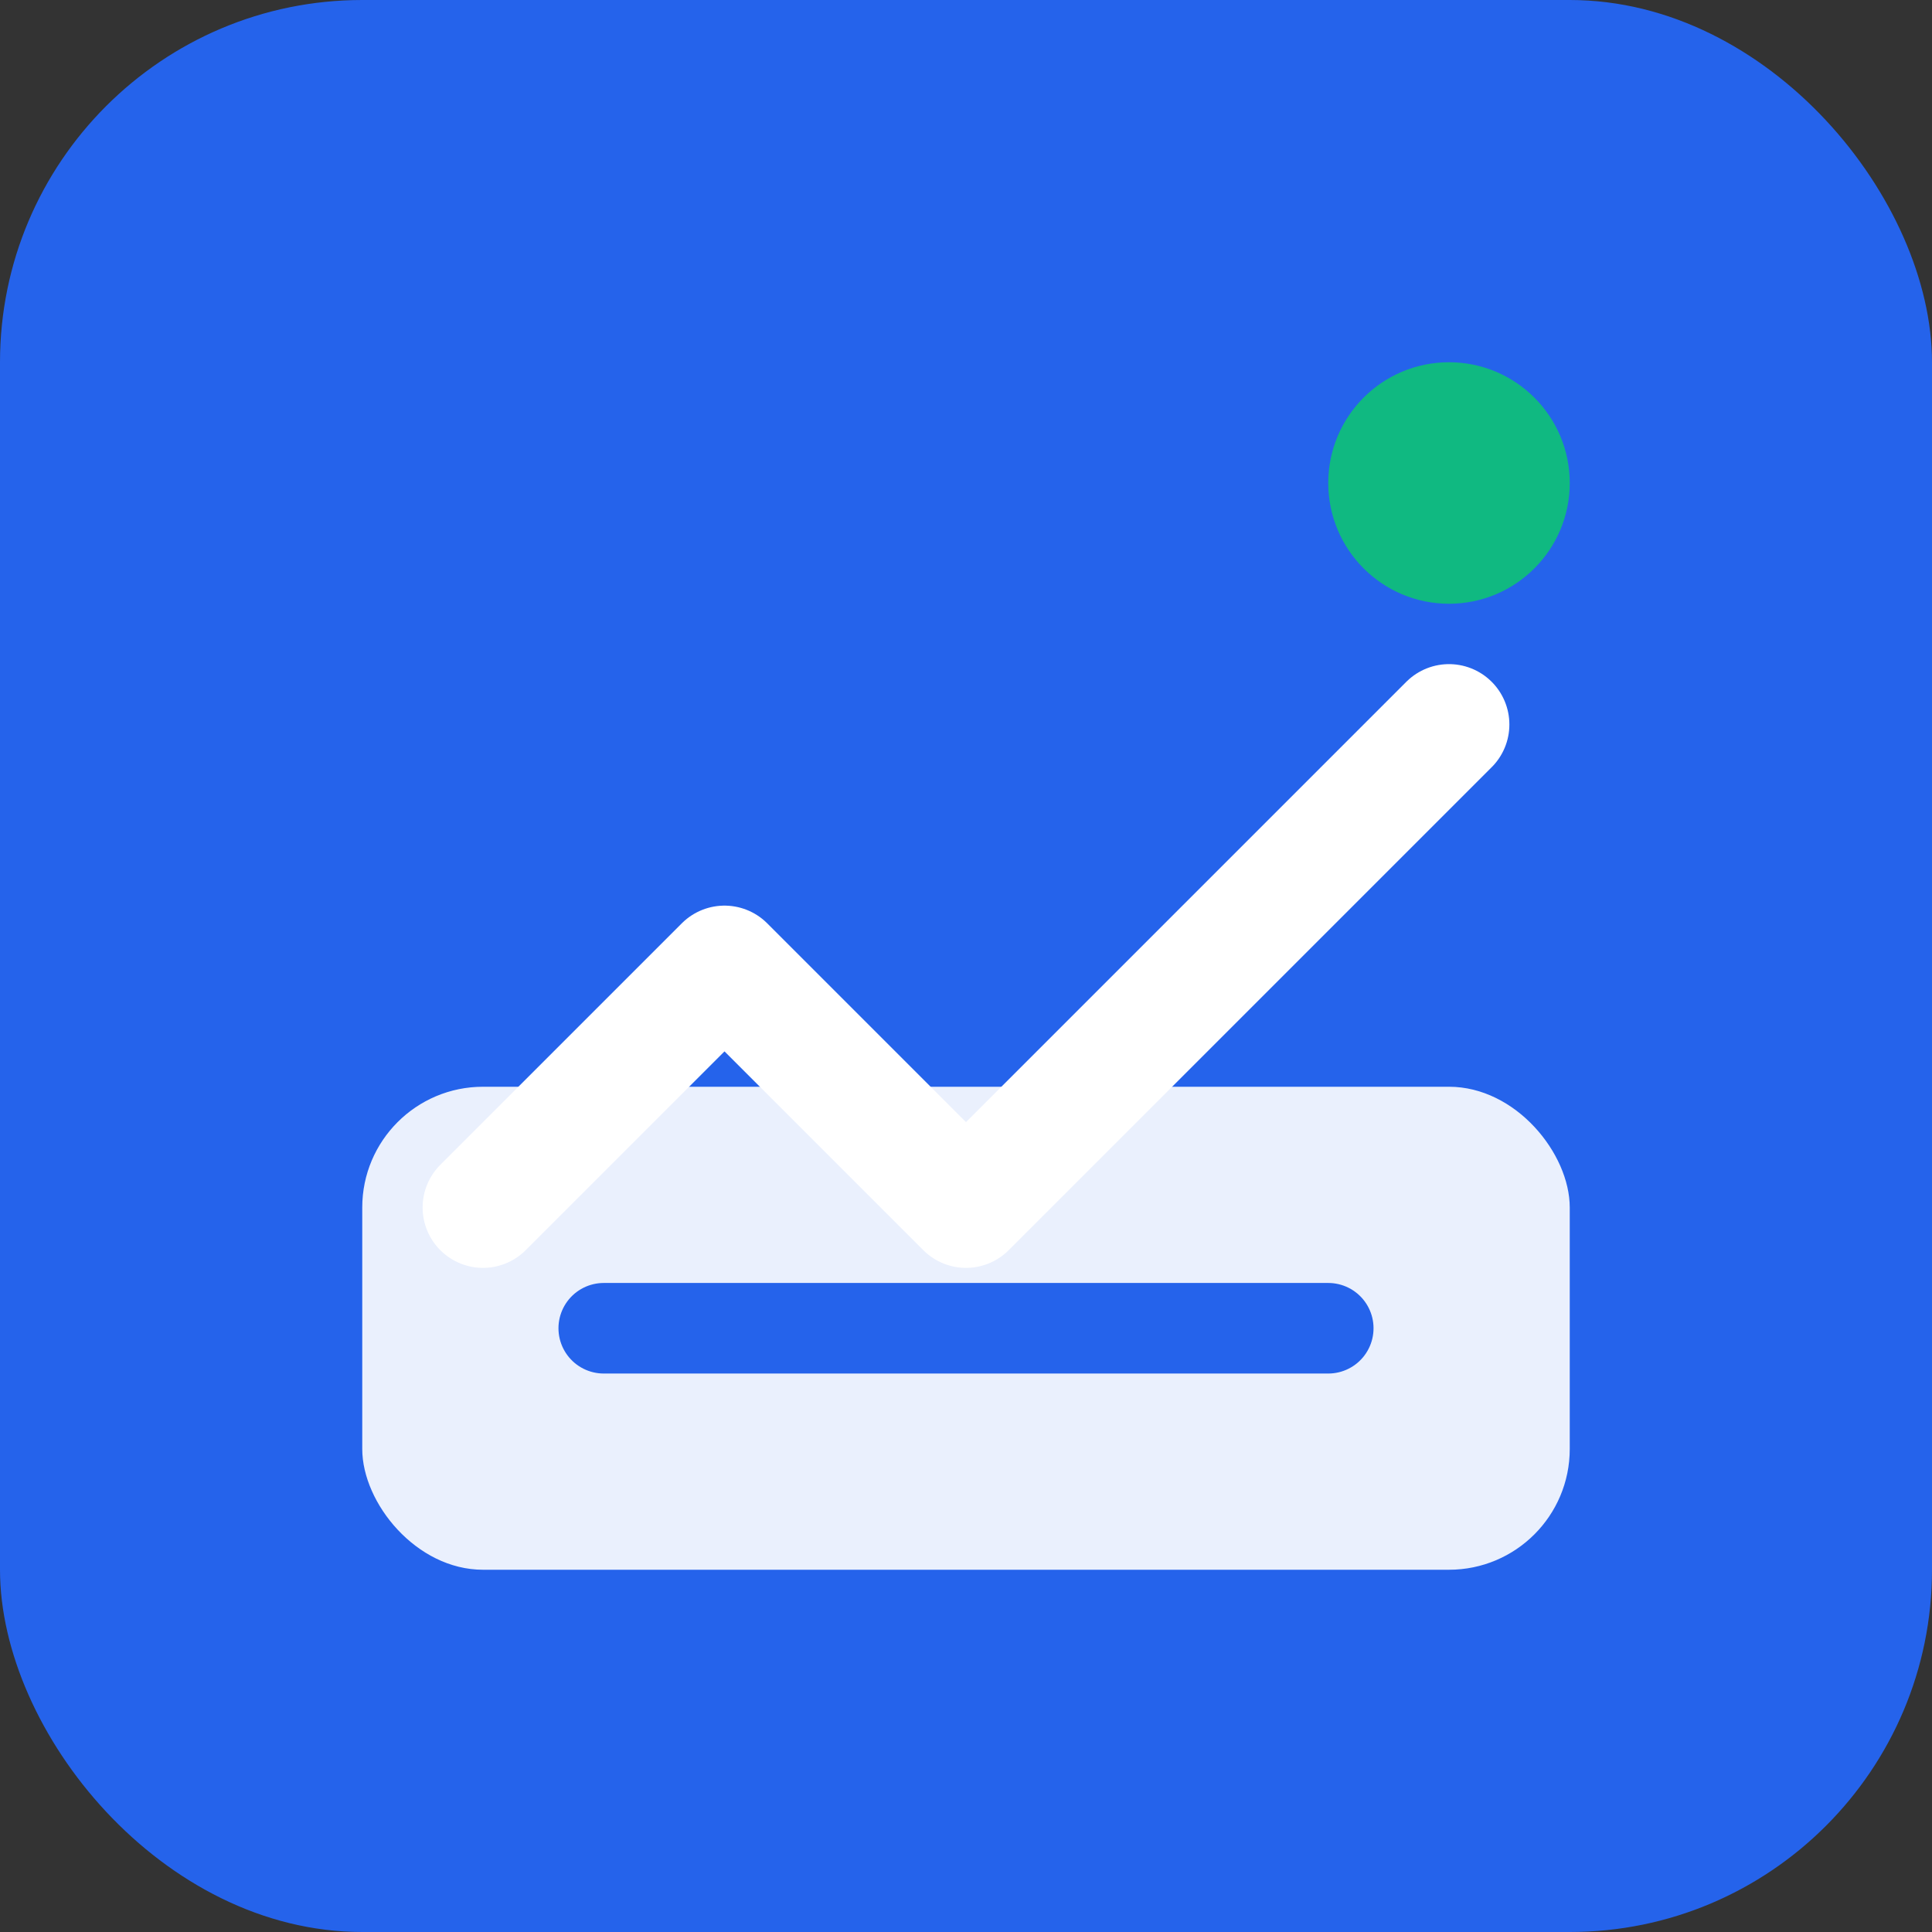
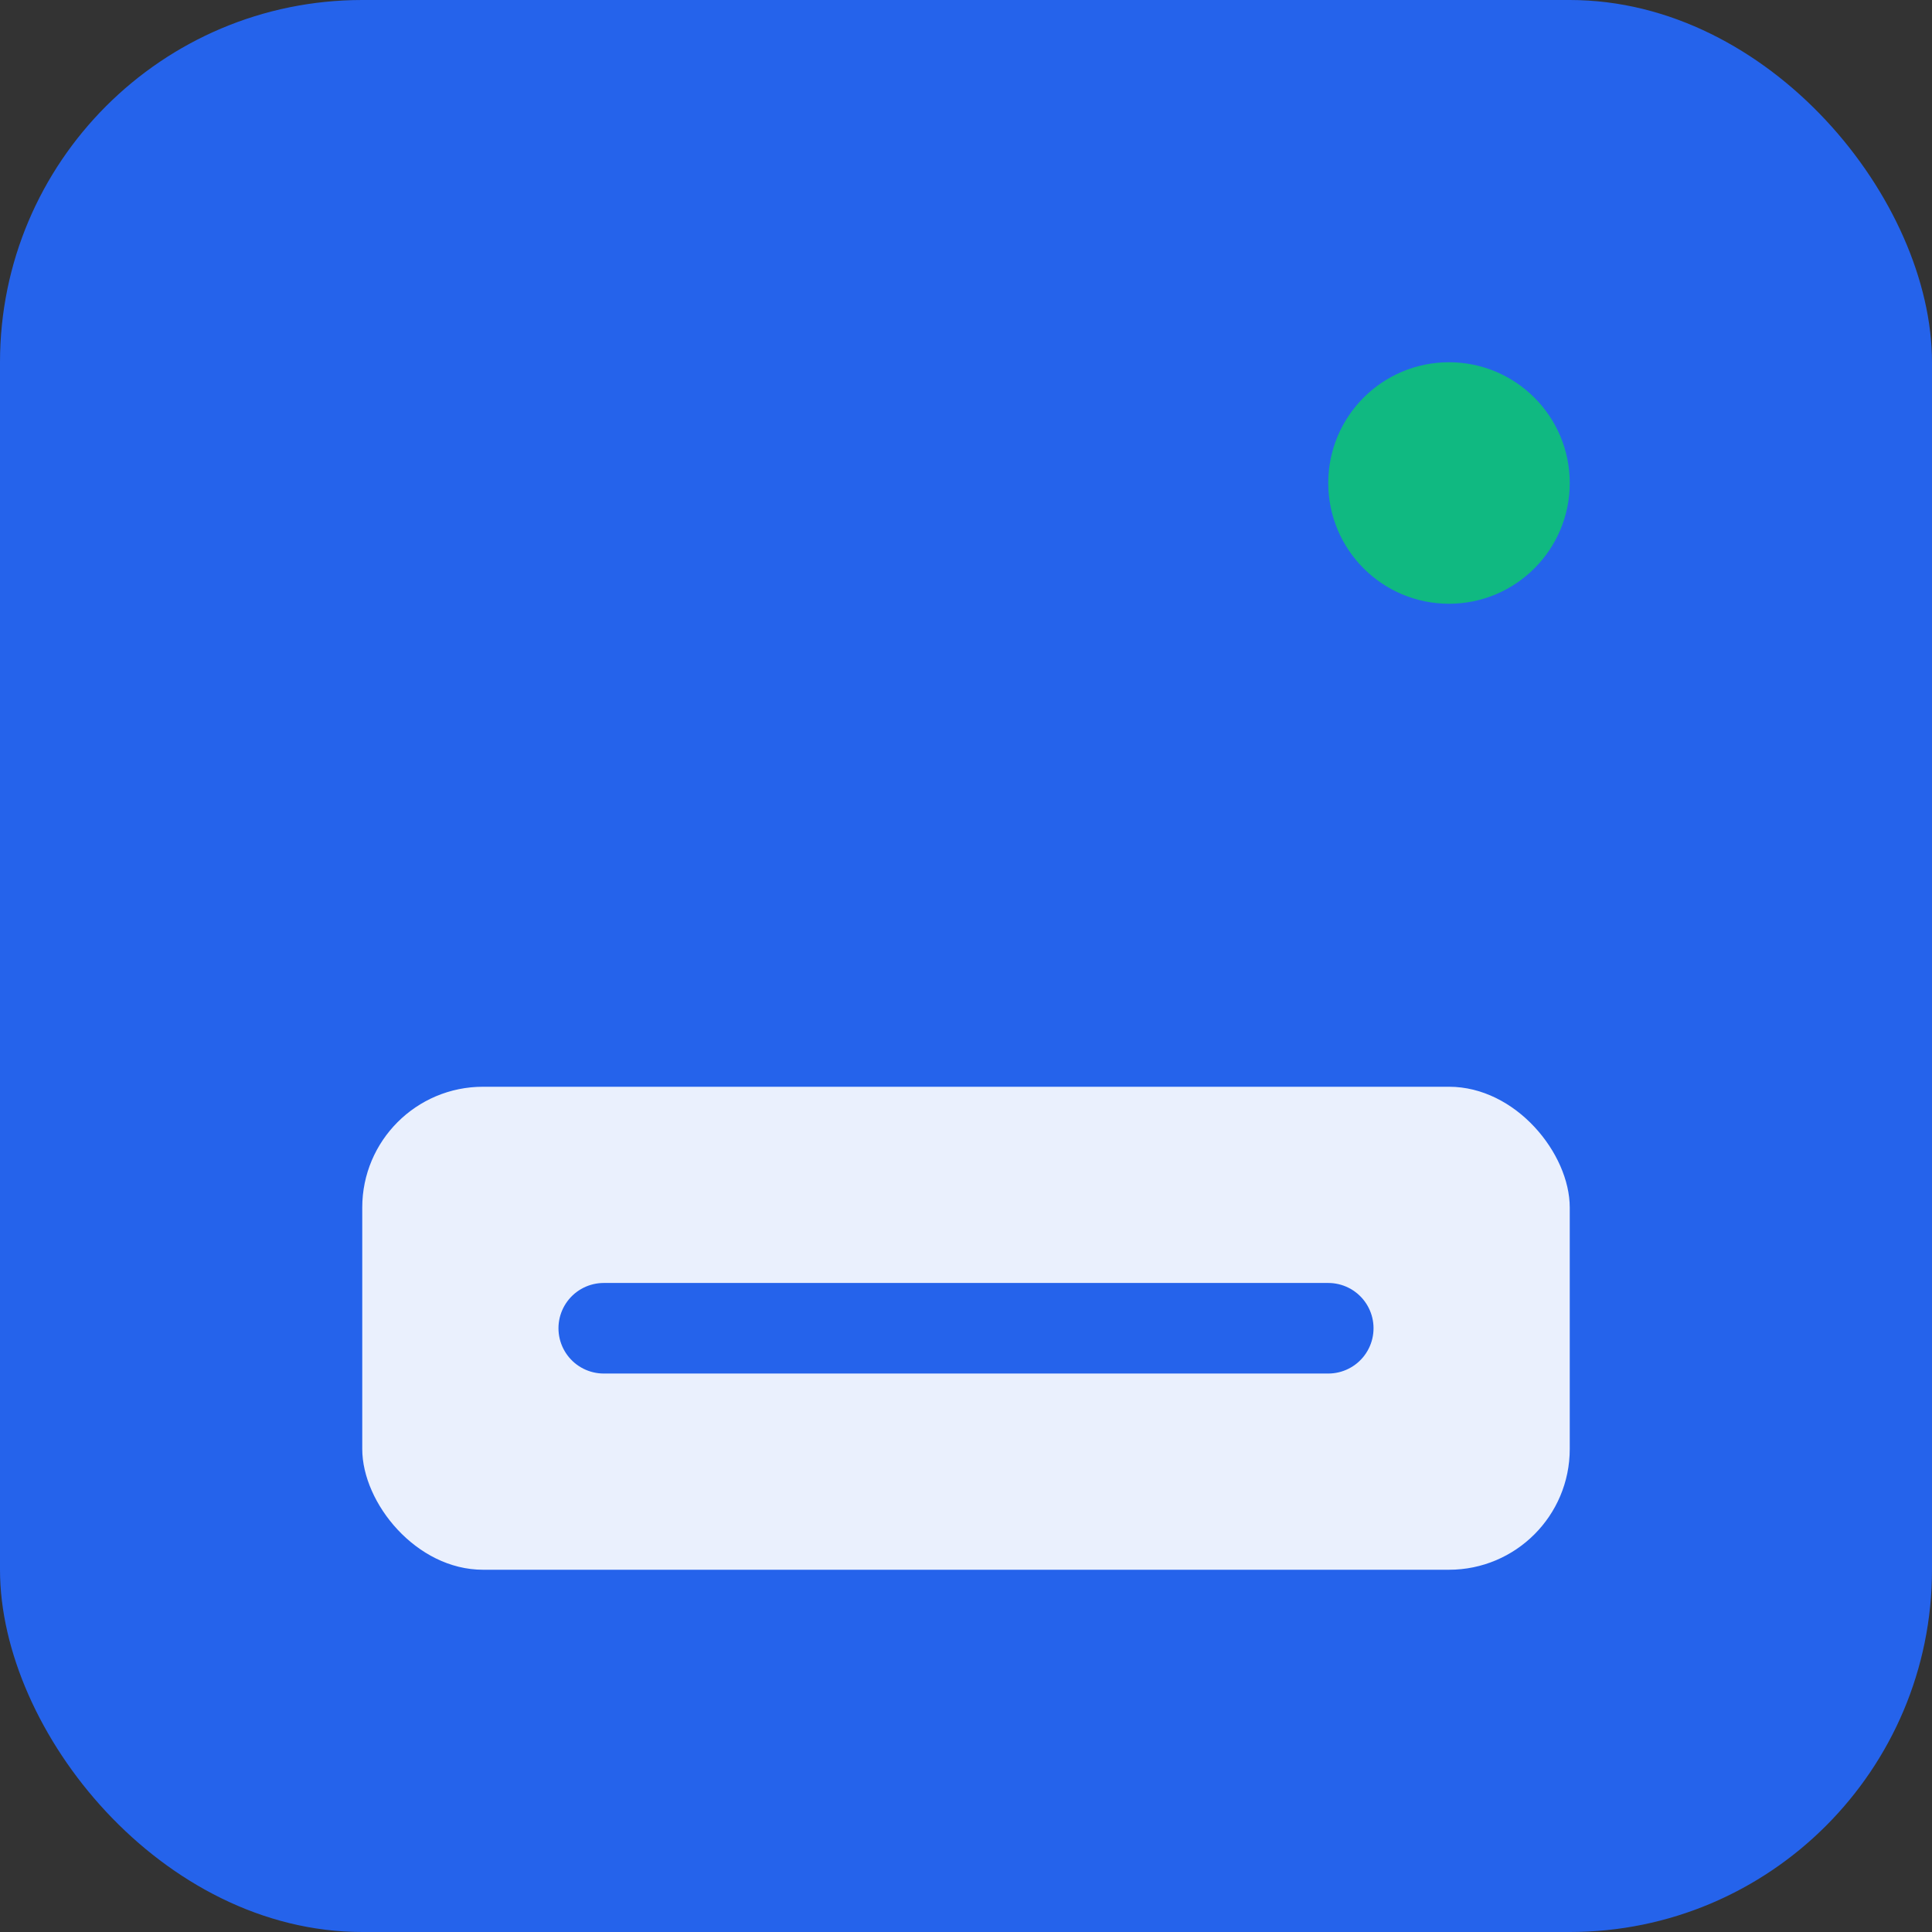
<svg xmlns="http://www.w3.org/2000/svg" width="32" height="32" viewBox="0 0 32 32" fill="none">
  <rect x="0" y="0" width="32" height="32" fill="#333333" stroke="none" />
  <rect width="32" height="32" rx="6" fill="#2563eb" />
-   <path d="M8 20l4-4 4 4 8-8" stroke="white" stroke-width="2" stroke-linecap="round" stroke-linejoin="round" />
  <circle cx="24" cy="8" r="2" fill="#10b981" />
  <rect x="6" y="18" width="20" height="8" rx="2" fill="white" fill-opacity="0.9" />
  <path d="M10 22h12" stroke="#2563eb" stroke-width="1.5" stroke-linecap="round" />
</svg>